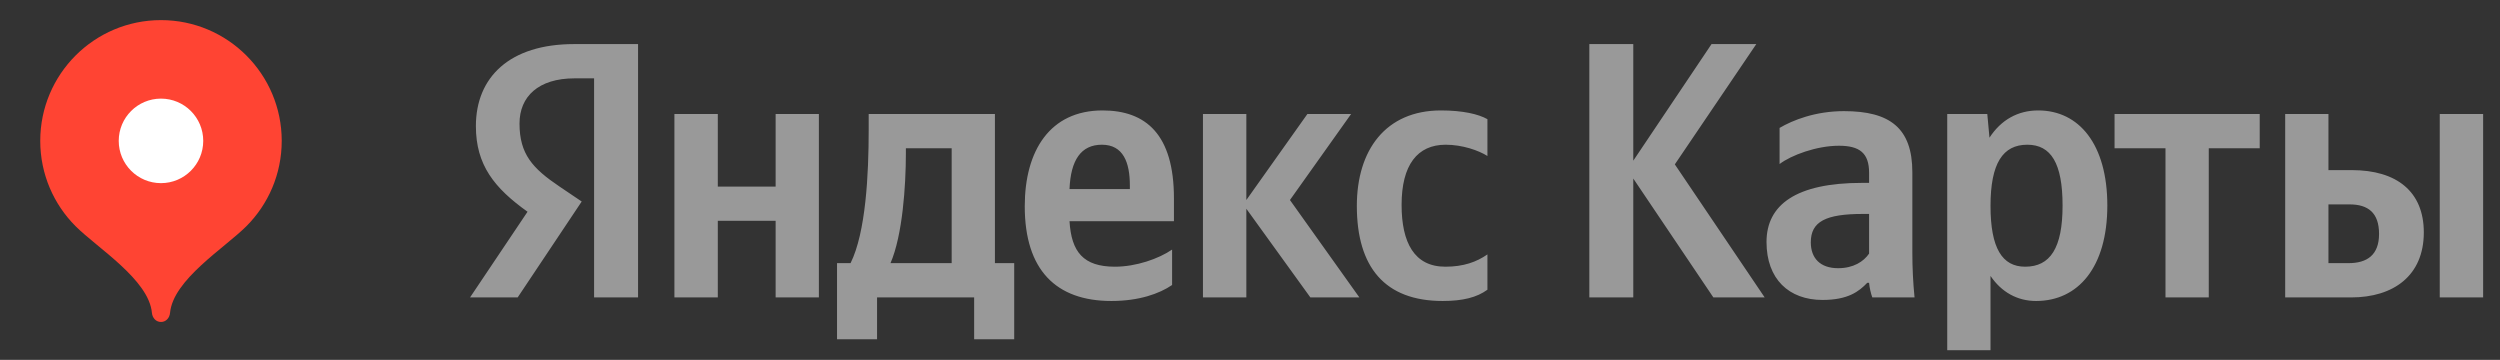
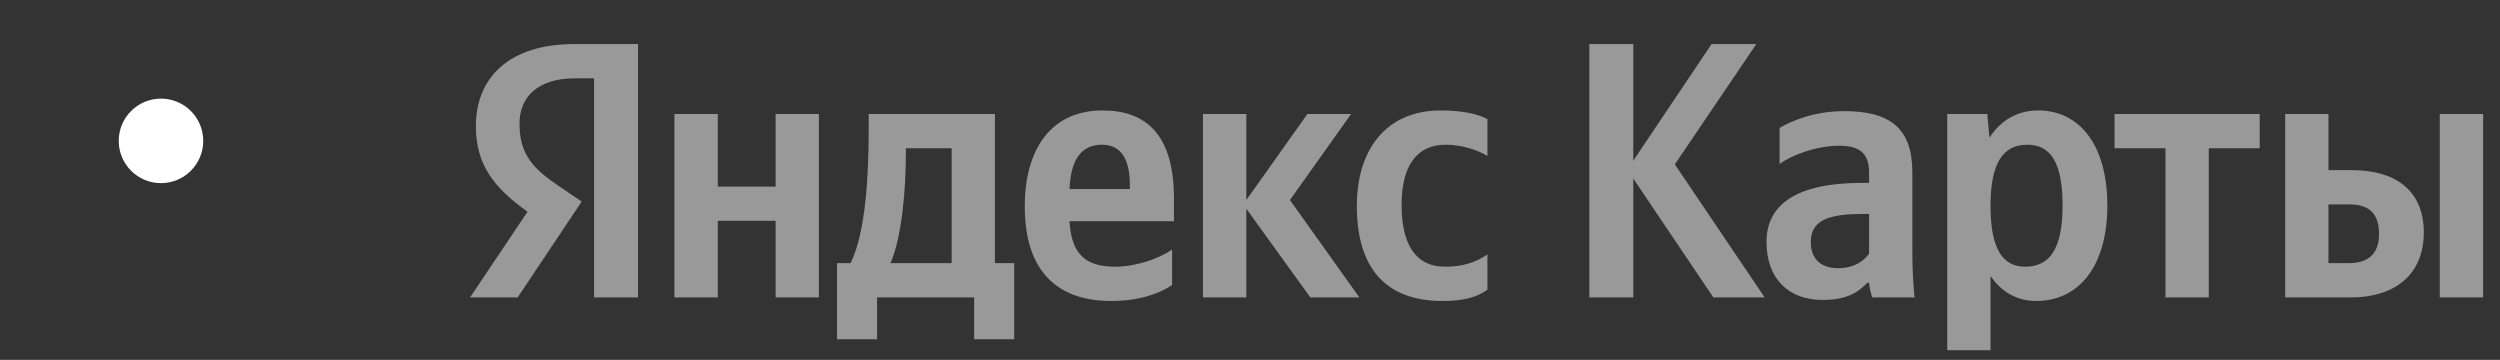
<svg xmlns="http://www.w3.org/2000/svg" width="132" height="19" viewBox="0 0 132 19" fill="none">
  <rect x="0" y="0" width="132" height="19" fill="#333333" stroke="none" />
-   <path d="M8.5 1.062C4.979 1.062 2.125 3.917 2.125 7.438C2.125 9.197 2.838 10.791 3.991 11.944C5.145 13.098 7.863 14.769 8.022 16.522C8.046 16.785 8.236 17 8.5 17C8.764 17 8.954 16.785 8.978 16.522C9.138 14.769 11.855 13.098 13.009 11.944C14.162 10.791 14.875 9.197 14.875 7.438C14.875 3.917 12.021 1.062 8.5 1.062Z" fill="#FF4433" />
  <path d="M8.5 9.67C9.732 9.67 10.731 8.671 10.731 7.438C10.731 6.206 9.732 5.207 8.5 5.207C7.268 5.207 6.269 6.206 6.269 7.438C6.269 8.671 7.268 9.67 8.5 9.67Z" fill="white" />
  <path opacity="0.5" d="M31.368 15.704H33.689V2.328H30.308C26.909 2.328 25.127 4.077 25.127 6.657C25.127 8.715 26.103 9.93 27.854 11.18L24.818 15.704H27.333L30.714 10.64L29.544 9.851C28.12 8.891 27.43 8.138 27.43 6.523C27.43 5.097 28.43 4.137 30.332 4.137H31.368V15.704ZM76.174 15.892C77.234 15.892 77.979 15.704 78.536 15.297V13.433C77.961 13.834 77.27 14.082 76.313 14.082C74.677 14.082 74.004 12.813 74.004 10.816C74.004 8.715 74.834 7.641 76.331 7.641C77.216 7.641 78.076 7.944 78.536 8.236V6.293C78.058 6.02 77.216 5.831 76.083 5.831C73.162 5.831 71.641 7.926 71.641 10.871C71.641 14.107 73.12 15.892 76.174 15.892ZM61.887 15.048V13.178C61.178 13.664 59.984 14.082 58.869 14.082C57.197 14.082 56.567 13.299 56.47 11.678H61.984V10.47C61.984 7.1 60.505 5.831 58.215 5.831C55.434 5.831 54.107 7.962 54.107 10.889C54.107 14.258 55.761 15.892 58.681 15.892C60.136 15.892 61.214 15.509 61.887 15.048ZM69.188 15.704H71.775L68.109 10.561L71.338 6.02H69.03L65.807 10.561V6.02H63.516V15.704H65.807V11.022L69.188 15.704ZM53.55 13.894H52.532V6.02H45.867V6.851C45.867 9.213 45.715 12.273 44.91 13.894H44.195V17.913H46.309V15.704H51.435V17.913H53.55V13.894ZM40.953 6.02V9.851H37.9V6.02H35.609V15.704H37.9V11.66H40.953V15.704H43.237V6.02H40.953ZM58.179 7.641C59.312 7.641 59.657 8.582 59.657 9.796V9.984H56.47C56.531 8.448 57.082 7.641 58.179 7.641ZM50.248 13.894H47.018C47.654 12.431 47.83 9.796 47.83 8.12V7.829H50.248V13.894ZM90.466 15.704H93.175L88.431 8.679L92.732 2.328H90.369L86.237 8.485V2.328H83.917V15.704H86.237V9.426L90.466 15.704ZM100.972 9.098C100.972 6.754 99.779 5.868 97.361 5.868C95.847 5.868 94.653 6.347 93.962 6.754V8.661C94.574 8.193 95.919 7.695 97.095 7.695C98.185 7.695 98.688 8.078 98.688 9.122V9.656H98.319C94.823 9.656 93.272 10.816 93.272 12.777C93.272 14.738 94.459 15.837 96.228 15.837C97.573 15.837 98.149 15.394 98.591 14.932H98.688C98.707 15.181 98.785 15.509 98.858 15.704H101.088C101.009 14.914 100.972 14.125 100.972 13.336V9.098ZM98.688 13.39C98.397 13.815 97.858 14.161 97.052 14.161C96.095 14.161 95.61 13.621 95.61 12.795C95.61 11.696 96.398 11.296 98.361 11.296H98.688V13.39ZM104.929 6.02H102.814V18.49H105.099V14.568C105.68 15.43 106.522 15.892 107.504 15.892C109.728 15.892 111.267 14.107 111.267 10.852C111.267 7.616 109.77 5.831 107.619 5.831C106.541 5.831 105.656 6.329 105.044 7.27L104.929 6.02ZM106.928 14.082C105.717 14.082 105.099 13.105 105.099 10.871C105.099 8.618 105.753 7.641 107.043 7.641C108.292 7.641 108.904 8.618 108.904 10.852C108.904 13.105 108.249 14.082 106.928 14.082ZM119.313 7.829V6.02H111.648V7.829H114.338V15.704H116.623V7.829H119.313ZM120.658 6.02V15.704H124.136C126.383 15.704 127.977 14.55 127.977 12.273C127.977 10.118 126.553 8.982 124.172 8.982H122.942V6.02H120.658ZM128.819 6.02V15.704H131.109V6.02H128.819ZM124.002 13.894H122.942V10.792H124.057C125.038 10.792 125.614 11.235 125.614 12.352C125.614 13.469 124.978 13.894 124.002 13.894Z" fill="white" />
</svg>